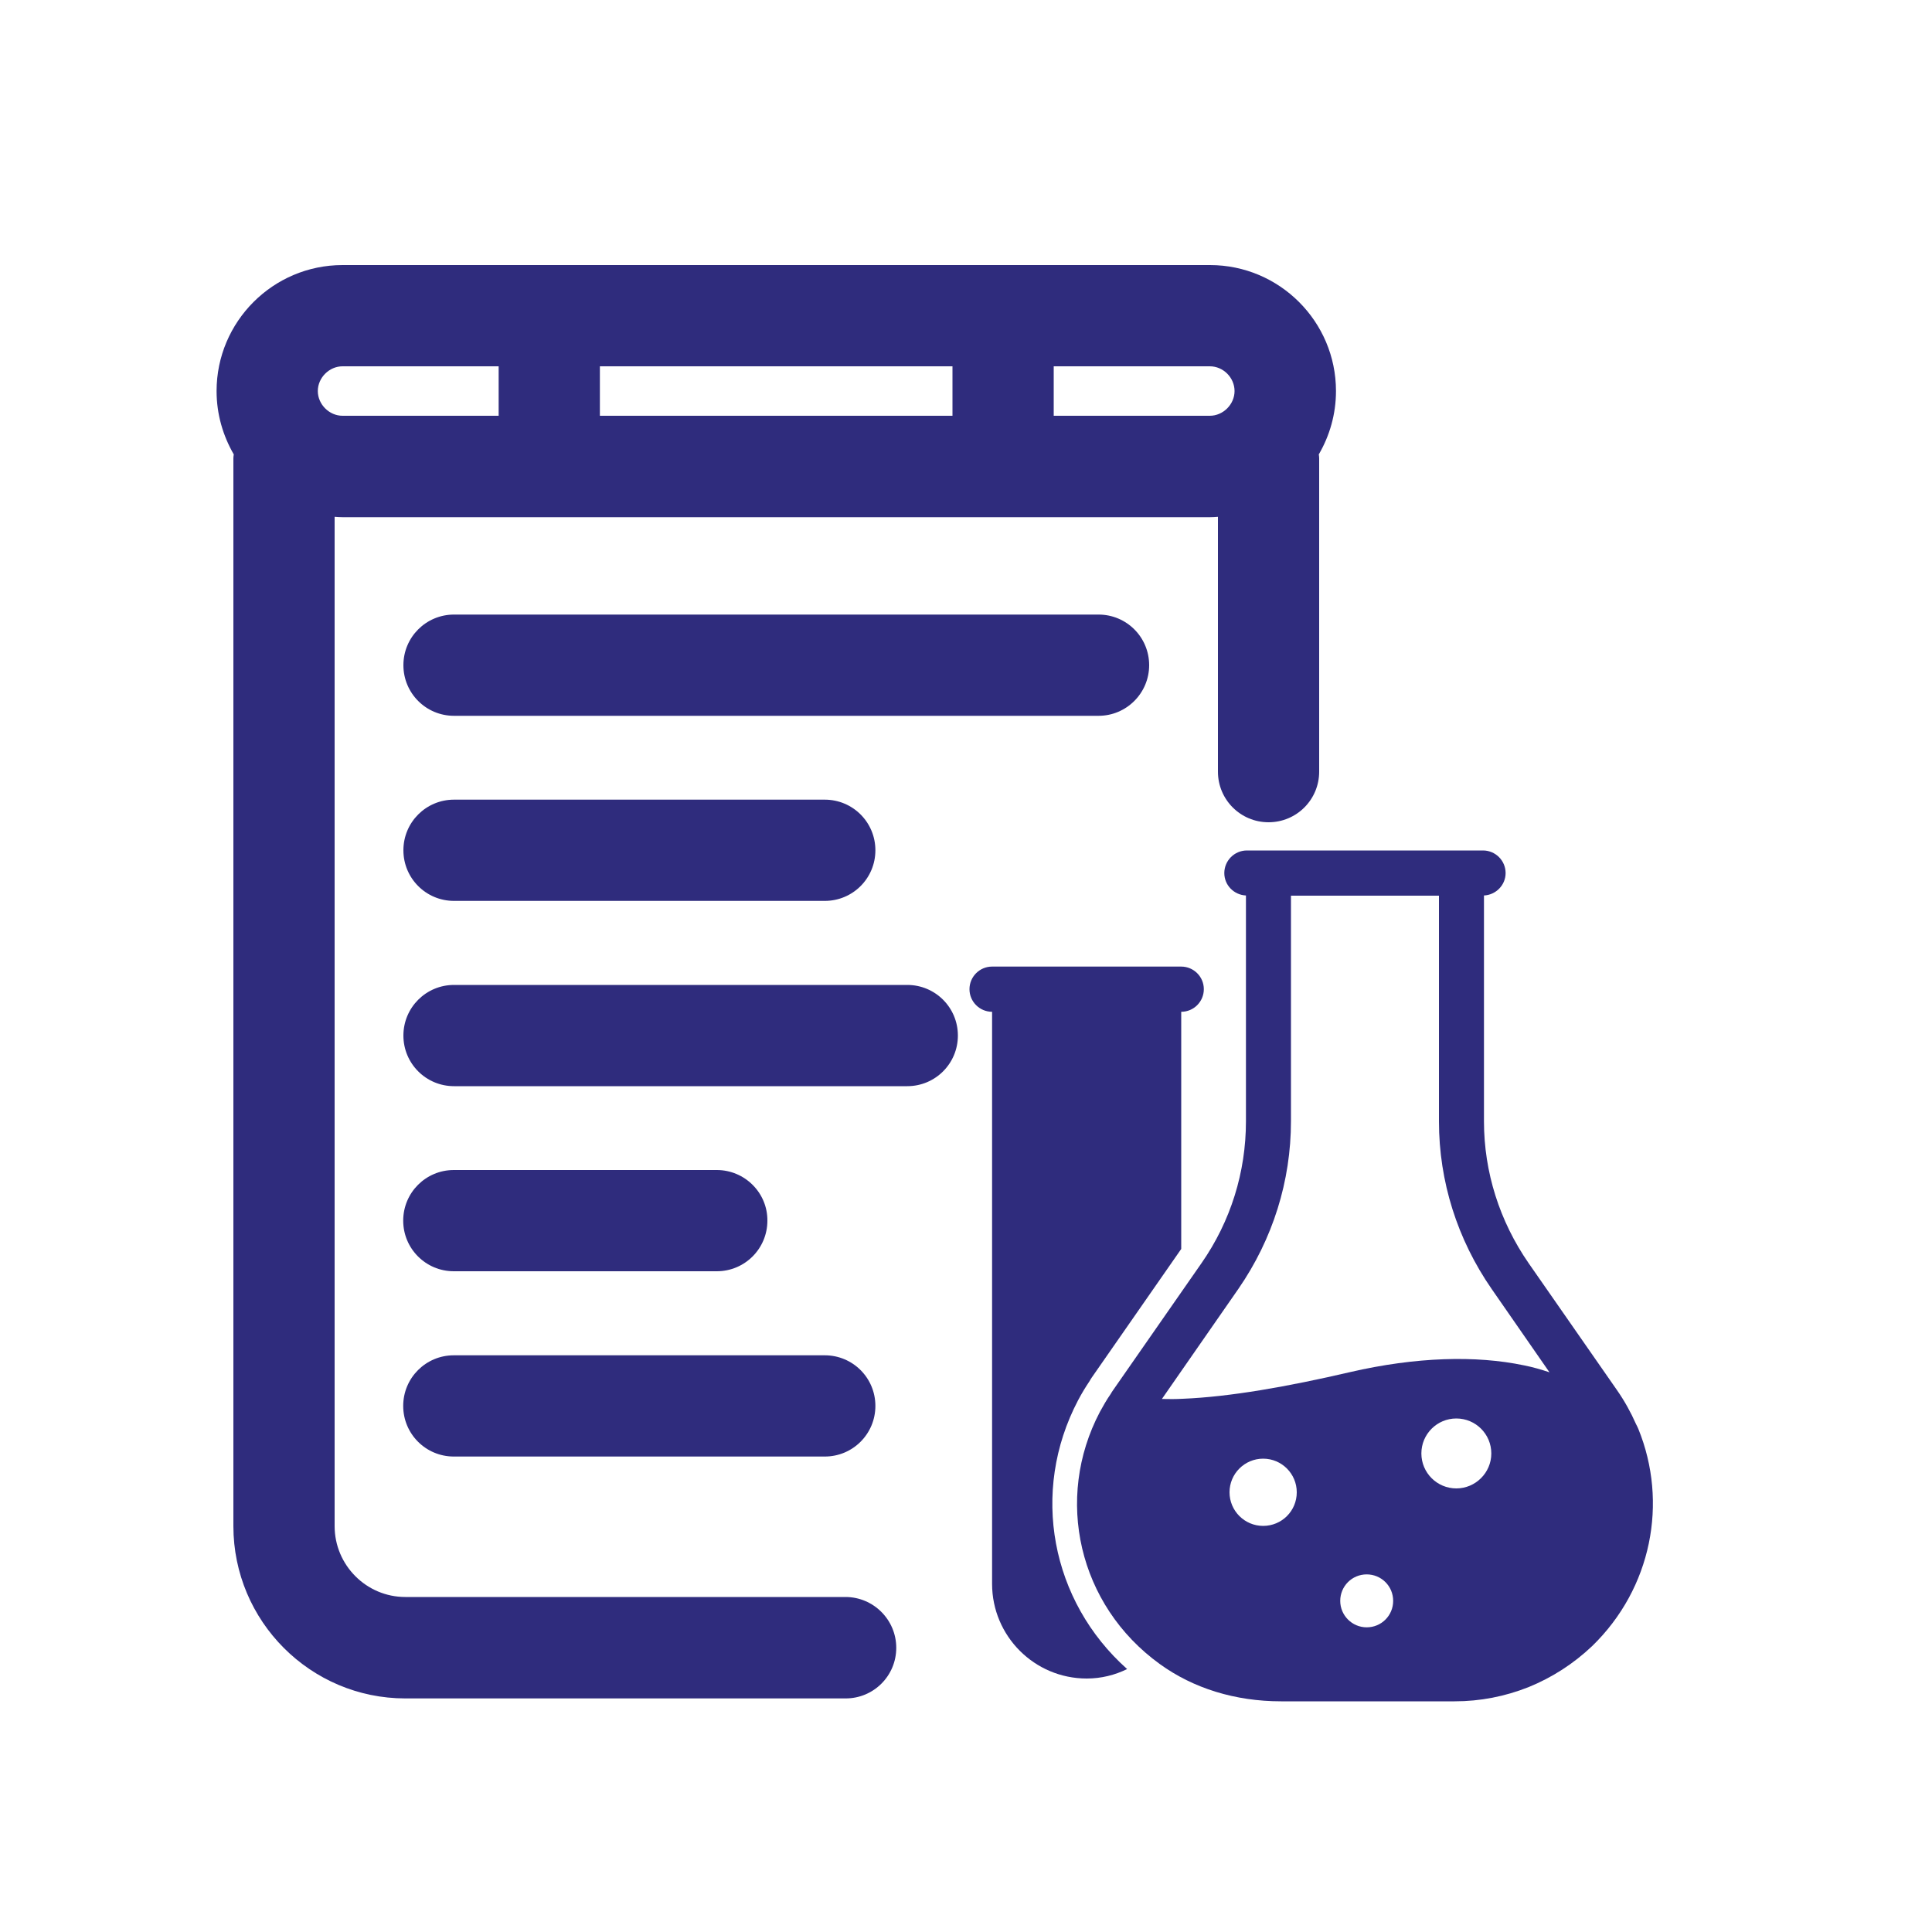
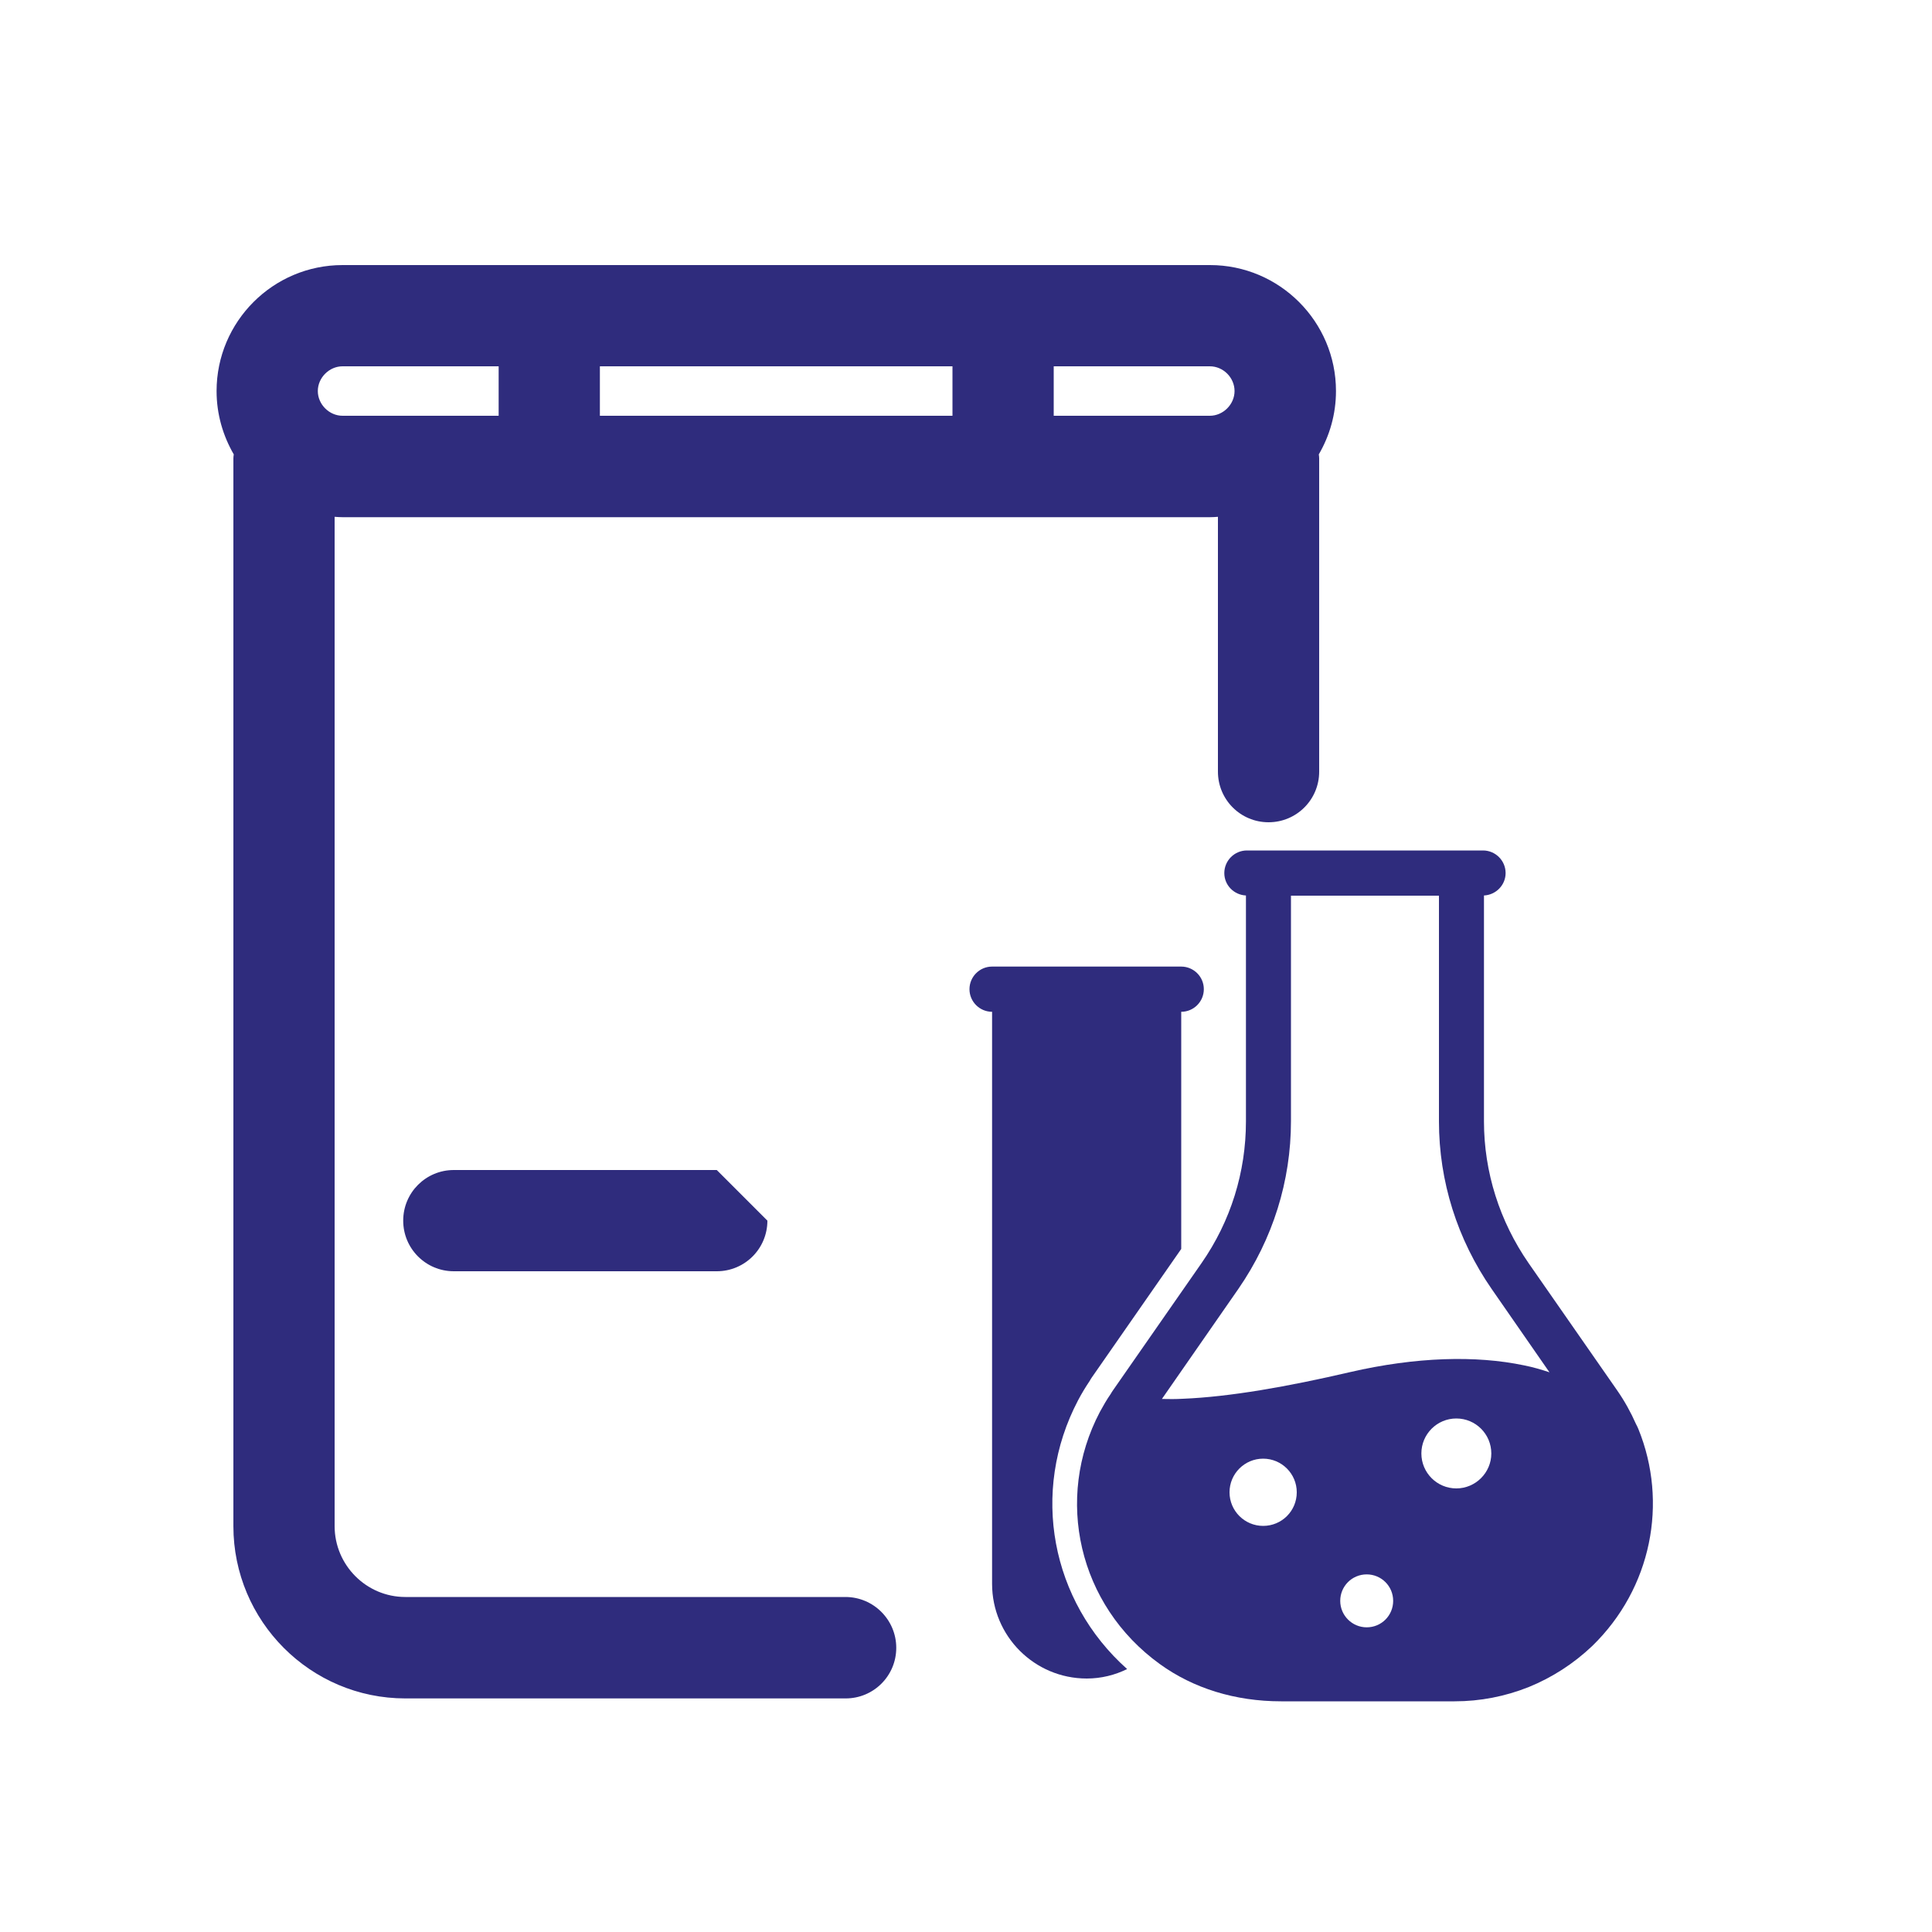
<svg xmlns="http://www.w3.org/2000/svg" id="Capa_1" x="0px" y="0px" viewBox="0 0 100 100" style="enable-background:new 0 0 100 100;" xml:space="preserve">
  <style type="text/css">	.st0{fill:#2F2C7D;}</style>
  <g>
    <path class="st0" d="M55.8,72.48c0.19-0.36,0.39-0.69,0.6-1c0.03-0.06,0.07-0.12,0.11-0.18l4.62-6.64c0,0,0-0.01,0.01-0.01V52.37  c0.65,0,1.17-0.53,1.17-1.17c0-0.65-0.53-1.17-1.17-1.17h-9.79c-0.65,0-1.17,0.53-1.17,1.17c0,0.65,0.53,1.17,1.17,1.17v29.61  c0,2.7,2.19,4.9,4.9,4.9c0.75,0,1.46-0.18,2.09-0.49C54.4,82.88,53.31,77.22,55.8,72.48z" />
    <path class="st0" d="M84.8,73.96c-0.04-0.09-0.08-0.18-0.12-0.25c-0.27-0.61-0.59-1.19-0.98-1.75l-4.58-6.58  c-1.5-2.17-2.31-4.71-2.31-7.34V46.35c0.62-0.03,1.12-0.54,1.12-1.16c0-0.65-0.53-1.17-1.17-1.17H64.54  c-0.65,0-1.17,0.53-1.17,1.17c0,0.63,0.5,1.13,1.12,1.16v11.69c0,2.63-0.79,5.17-2.3,7.34l-4.58,6.58  c-0.04,0.06-0.09,0.13-0.12,0.19c-0.21,0.3-0.39,0.62-0.56,0.93c-2.36,4.48-1.12,10,3.1,13.05c1.74,1.26,3.91,1.93,6.28,1.93h8.98  c1.32,0,2.61-0.25,3.84-0.74c1.2-0.49,2.31-1.2,3.28-2.12C85.49,82.21,86.35,77.77,84.8,73.96z M65.38,78.98  c-0.96,0-1.74-0.78-1.74-1.74c0-0.96,0.78-1.74,1.74-1.74c0.96,0,1.74,0.78,1.74,1.74C67.12,78.21,66.34,78.98,65.38,78.98z   M70.74,84.23c-0.75,0-1.37-0.61-1.37-1.37c0-0.76,0.61-1.37,1.37-1.37c0.76,0,1.37,0.61,1.37,1.37  C72.11,83.62,71.5,84.23,70.74,84.23z M75.38,77.04c-1,0-1.81-0.81-1.81-1.81c0-1,0.81-1.81,1.81-1.81c1,0,1.81,0.81,1.81,1.81  C77.19,76.23,76.37,77.04,75.38,77.04z M78.88,70.67c-2.48-0.52-5.58-0.44-9,0.35c-3.23,0.75-6.21,1.28-8.66,1.38  c-0.37,0.02-0.73,0.02-1.08,0.01l3.96-5.7c1.78-2.58,2.72-5.58,2.72-8.68V46.36h7.66v11.68c0,3.11,0.95,6.11,2.73,8.68l2.99,4.31  C79.78,70.89,79.34,70.76,78.88,70.67z" />
    <path class="st0" d="M43.76,82.66H20.98c-2.02,0-3.66-1.65-3.66-3.67V26.75c0.14,0.01,0.27,0.02,0.41,0.02h44.9  c0.14,0,0.27-0.01,0.41-0.02v13.19c0,1.45,1.17,2.62,2.62,2.62c1.45,0,2.62-1.17,2.62-2.62V23.72c0-0.07-0.01-0.13-0.02-0.2  c0.56-0.96,0.89-2.08,0.89-3.28c0-3.6-2.93-6.52-6.52-6.52h-44.9c-3.6,0-6.52,2.93-6.52,6.52c0,1.2,0.33,2.31,0.89,3.28  c-0.01,0.07-0.02,0.13-0.02,0.2v55.27c0,4.92,3.99,8.92,8.9,8.92h22.79c1.45,0,2.62-1.17,2.62-2.62  C46.39,83.84,45.21,82.66,43.76,82.66z M31.05,21.52v-2.56H49.3v2.56H31.05z M63.9,20.24c0,0.69-0.59,1.28-1.28,1.28h-8.08v-2.56  h8.08C63.32,18.96,63.9,19.55,63.9,20.24z M17.73,18.96h8.08v2.56h-8.08c-0.69,0-1.28-0.59-1.28-1.28S17.04,18.96,17.73,18.96z" />
-     <path class="st0" d="M59.48,34.43c0-1.45-1.17-2.62-2.62-2.62H23.5c-1.45,0-2.62,1.17-2.62,2.62c0,1.45,1.17,2.62,2.62,2.62h33.36  C58.31,37.05,59.48,35.87,59.48,34.43z" />
-     <path class="st0" d="M23.5,41.39c-1.45,0-2.62,1.17-2.62,2.62c0,1.45,1.17,2.62,2.62,2.62h19.19c1.45,0,2.62-1.17,2.62-2.62  c0-1.45-1.17-2.62-2.62-2.62H23.5z" />
-     <path class="st0" d="M46.96,50.98H23.5c-1.45,0-2.62,1.17-2.62,2.62c0,1.45,1.17,2.62,2.62,2.62h23.46c1.45,0,2.62-1.17,2.62-2.62  C49.58,52.15,48.41,50.98,46.96,50.98z" />
-     <path class="st0" d="M37.1,60.56H23.49c-1.45,0-2.62,1.17-2.62,2.62c0,1.45,1.17,2.62,2.62,2.62H37.1c1.45,0,2.62-1.17,2.62-2.62  C39.73,61.74,38.55,60.56,37.1,60.56z" />
-     <path class="st0" d="M20.87,72.77c0,1.45,1.17,2.62,2.62,2.62h19.2c1.45,0,2.62-1.17,2.62-2.62c0-1.45-1.17-2.62-2.62-2.62h-19.2  C22.04,70.15,20.87,71.32,20.87,72.77z" />
+     <path class="st0" d="M37.1,60.56H23.49c-1.45,0-2.62,1.17-2.62,2.62c0,1.45,1.17,2.62,2.62,2.62H37.1c1.45,0,2.62-1.17,2.62-2.62  z" />
  </g>
</svg>